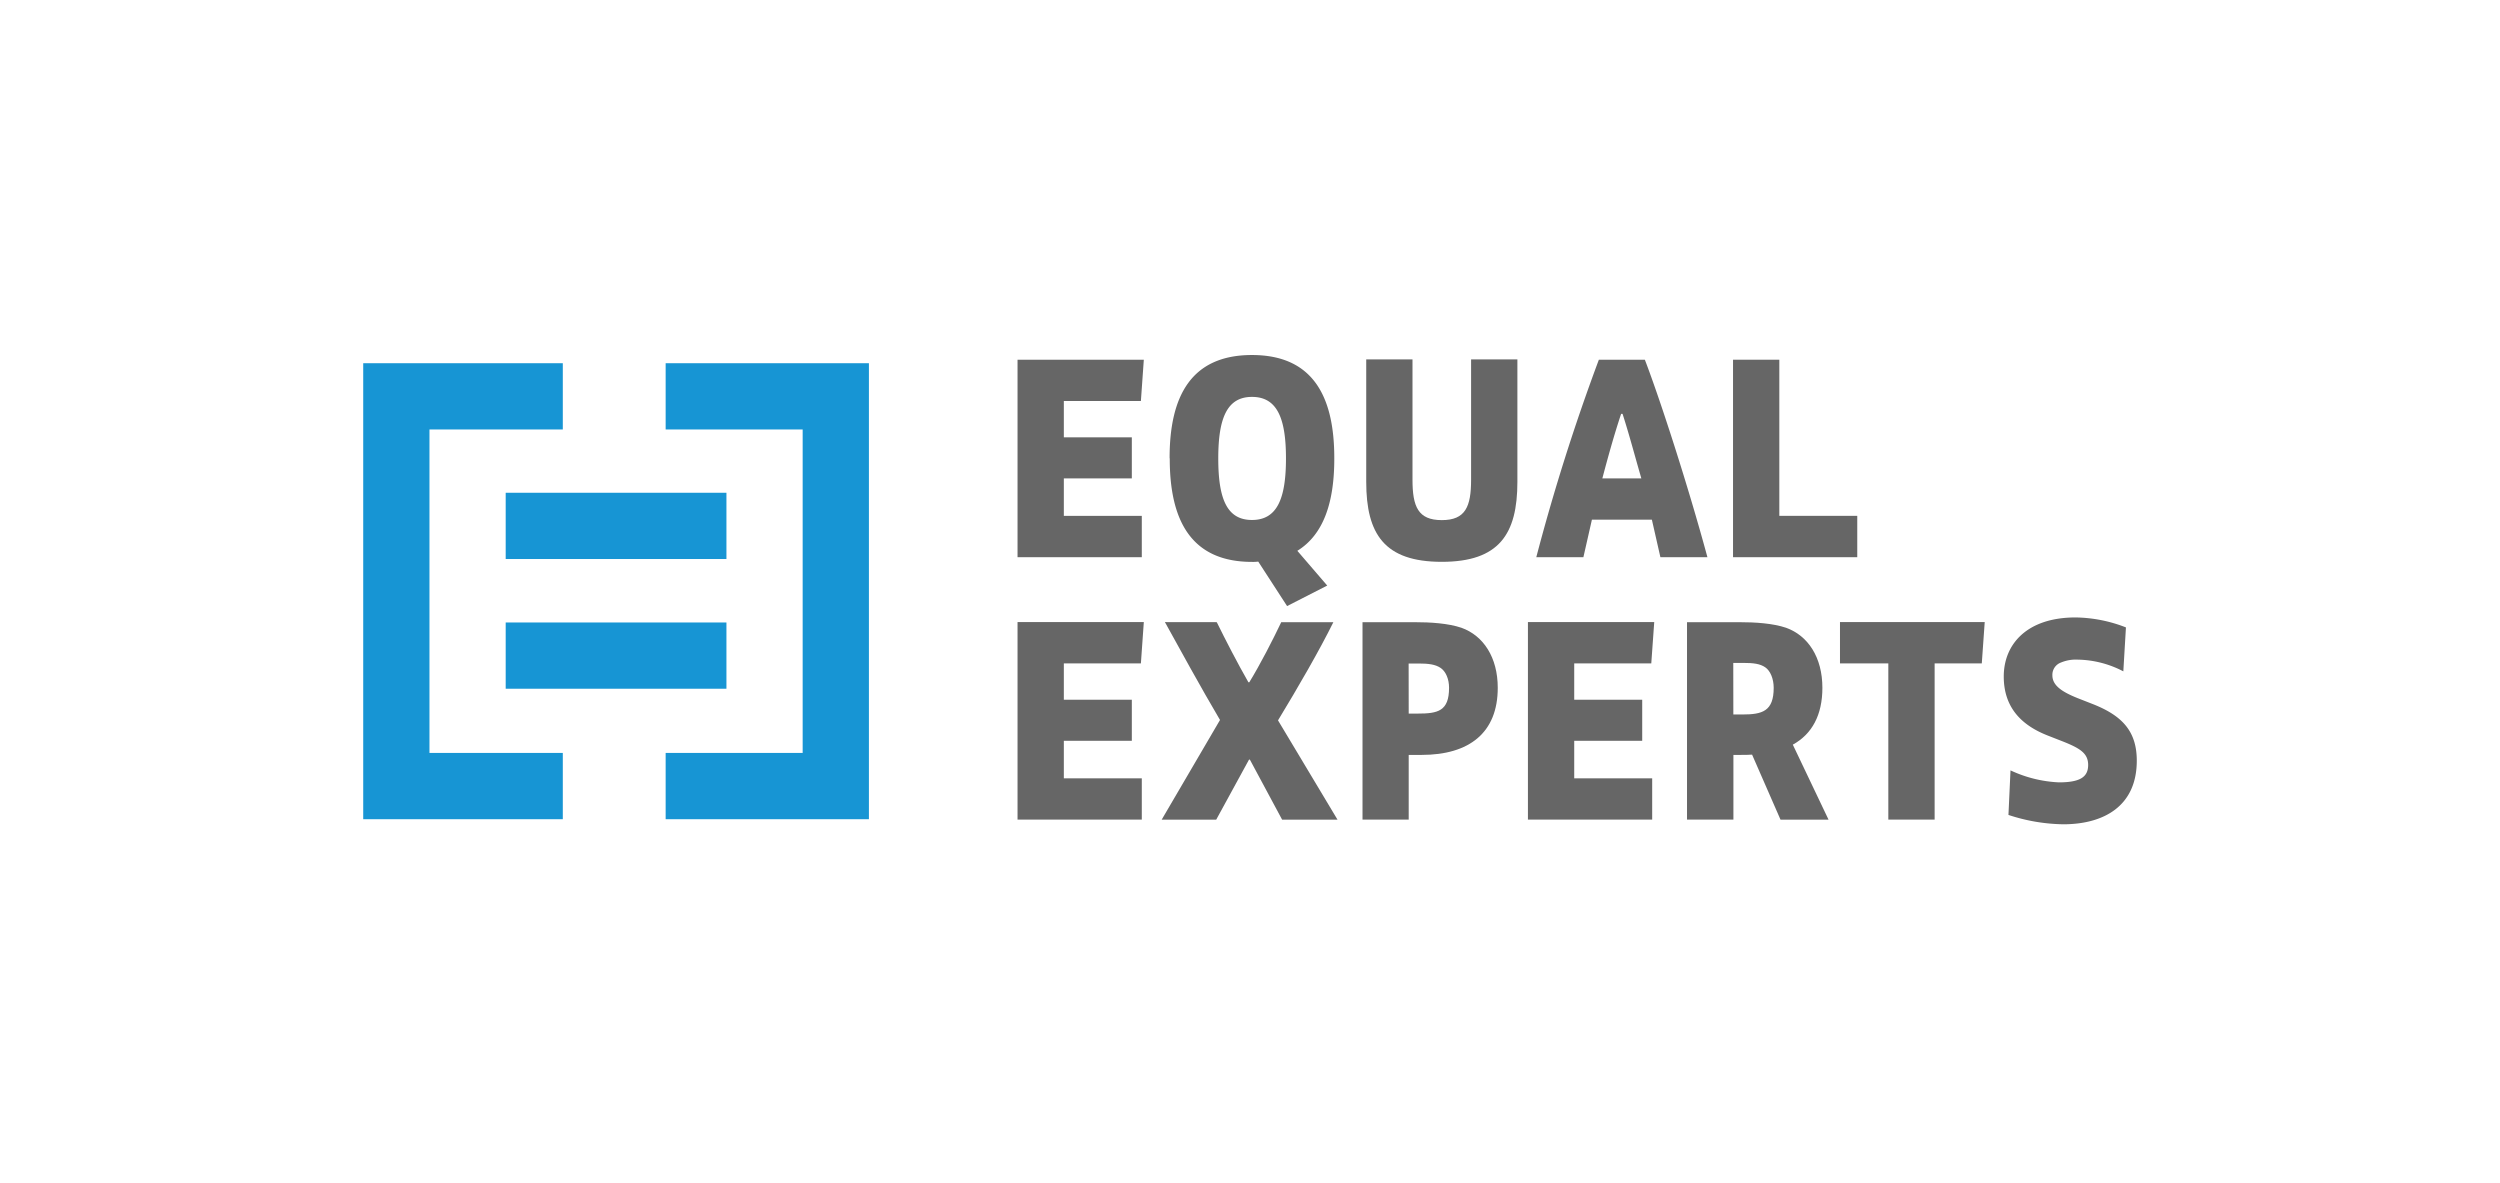
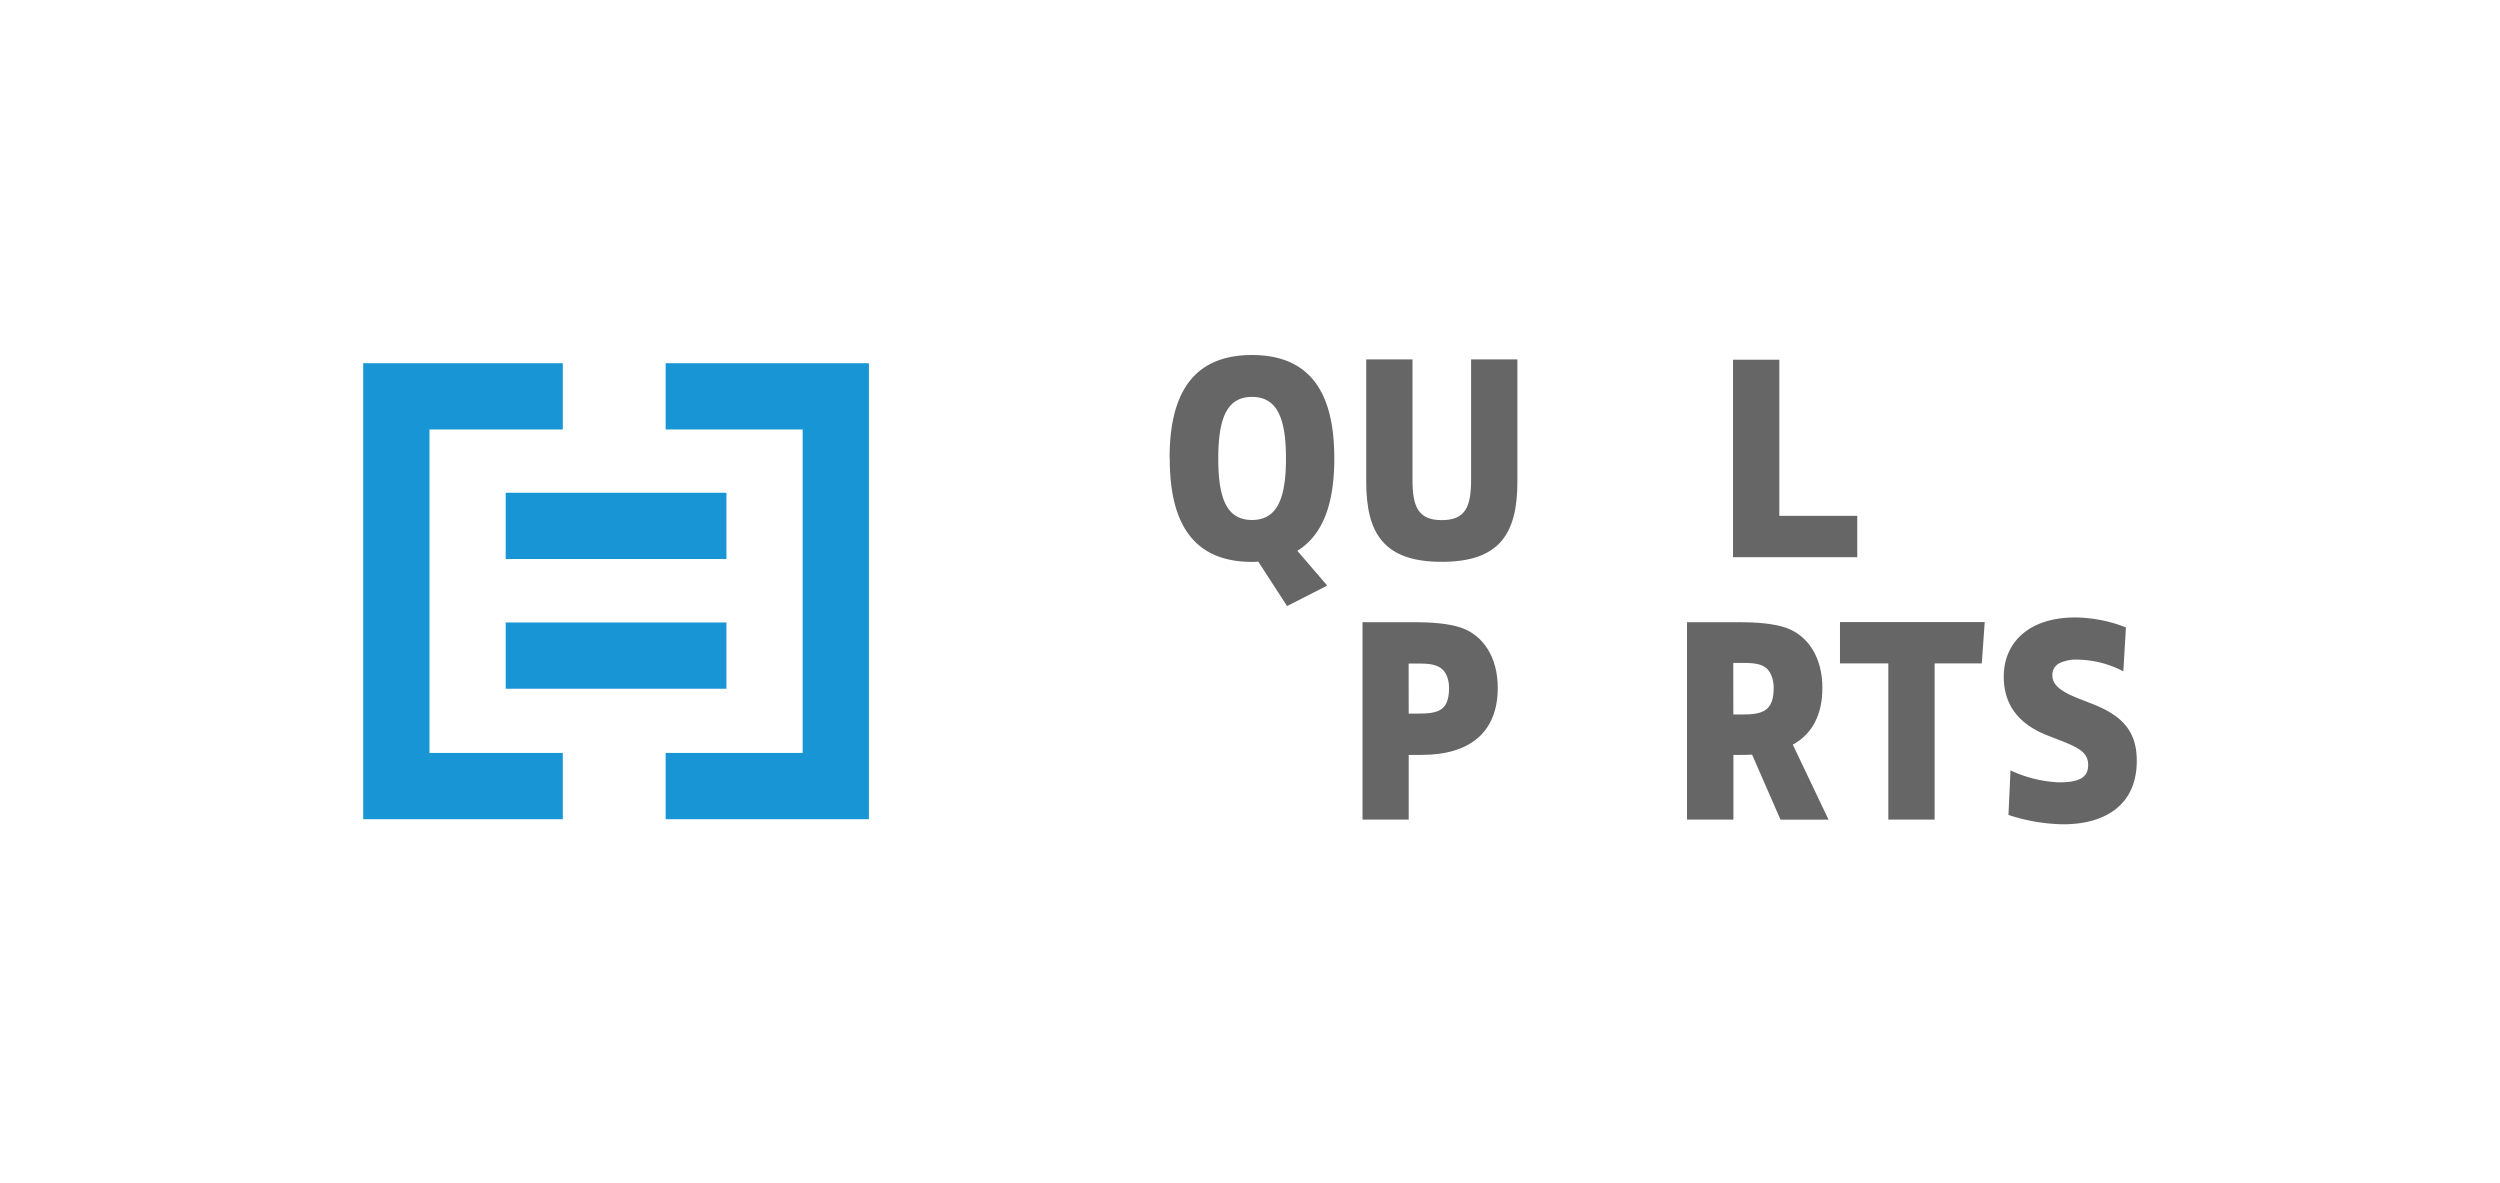
<svg xmlns="http://www.w3.org/2000/svg" id="Layer_1" data-name="Layer 1" viewBox="0 0 719.26 340.3">
  <defs>
    <style>.cls-1{fill:#666;}.cls-2{fill:#1795d4;}</style>
  </defs>
  <title>Equal_Experts_RGB_Logo_Colour</title>
-   <polygon class="cls-1" points="329.08 103.49 328.24 115.37 306.07 115.37 306.07 125.82 325.63 125.82 325.63 137.63 306.07 137.63 306.07 148.41 328.5 148.41 328.5 160.31 292.75 160.31 292.75 103.49 329.08 103.49" />
  <rect class="cls-2" x="145.49" y="141.77" width="63.51" height="19.06" />
  <rect class="cls-2" x="145.49" y="179.09" width="63.51" height="19.06" />
  <polygon class="cls-2" points="104.5 104.5 104.5 123.56 104.5 216.62 104.5 235.69 123.56 235.69 161.92 235.69 161.92 216.62 123.56 216.62 123.56 123.56 161.92 123.56 161.92 104.5 123.56 104.5 104.5 104.5" />
  <polygon class="cls-2" points="230.93 104.5 191.51 104.5 191.51 123.56 230.93 123.56 230.93 216.62 191.51 216.62 191.51 235.69 230.93 235.69 249.99 235.69 249.99 216.62 249.99 123.56 249.99 104.5 230.93 104.5" />
  <path class="cls-1" d="M336.5,131.73c0-17.79,6.24-29.59,23.69-29.59s23.69,11.8,23.69,29.59V132c0,12.39-3,21.75-10.63,26.47l8.6,10-11.55,5.9L362,161.57a11.15,11.15,0,0,1-1.77.09c-17.45,0-23.69-11.81-23.69-29.68Zm14,.16c0,11.72,2.53,17.71,9.7,17.71s9.78-6,9.78-17.71-2.62-17.7-9.78-17.7-9.7,6.07-9.7,17.7" />
  <path class="cls-1" d="M406.38,103.4V138c0,7.76,1.6,11.64,8.43,11.64s8.43-3.88,8.43-11.64V103.4h13.32v35.24c0,15-5.23,23-21.75,23s-21.74-8-21.74-23V103.4Z" />
-   <path class="cls-1" d="M473.23,103.49c4.55,11.88,12.48,36.42,18,56.81H477.7l-2.45-10.79H458l-2.45,10.79H442A587.93,587.93,0,0,1,460,103.49Zm-6.83,15.59c-2.1,6.32-3.79,12.48-5.4,18.55h11.22c-1.77-6.07-3.37-12.23-5.4-18.55Z" />
  <polygon class="cls-1" points="511.92 103.49 511.92 148.41 534.34 148.41 534.34 160.31 498.6 160.31 498.6 103.49 511.92 103.49" />
-   <polygon class="cls-1" points="329.08 178.98 328.24 190.87 306.07 190.87 306.07 201.32 325.63 201.32 325.63 213.13 306.07 213.13 306.07 223.92 328.5 223.92 328.5 235.8 292.75 235.8 292.75 178.98 329.08 178.98" />
-   <path class="cls-1" d="M350.07,179c2.45,5,6.07,12,9.1,17.29h.26c3.12-5.07,6.83-12.31,9.19-17.29h15c-4,8.1-10.19,18.8-15.93,28.25l17.12,28.57H368.87l-9.28-17.28h-.24l-9.44,17.28H334.22L351,207.14c-5.31-9-12-21.16-15.85-28.16Z" />
  <path class="cls-1" d="M406.72,179c5,0,9.95.34,13.74,1.61,6.33,2.27,10.45,8.51,10.45,17.28,0,12.9-8.17,19.3-21.92,19.3h-3.7V235.8H392V179Zm-1.43,26.3h2.61c5.73,0,9-.67,9-7.41,0-2.53-.93-4.72-2.45-5.74s-3.53-1.26-6.4-1.26h-2.78Z" />
-   <polygon class="cls-1" points="475.93 178.98 475.08 190.87 452.91 190.87 452.91 201.32 472.47 201.32 472.47 213.13 452.91 213.13 452.91 223.92 475.34 223.92 475.34 235.8 439.59 235.8 439.59 178.98 475.93 178.98" />
  <path class="cls-1" d="M500.12,179c5,0,9.95.34,13.74,1.61,6.32,2.27,10.45,8.5,10.45,17.28,0,7.84-3,13.32-8.51,16.35l10.28,21.58H512.26l-8.18-18.71c-.93.08-2.19.08-3.37.08h-2V235.8H485.36V179Zm-1.43,26.56h2.61c5.73,0,9-.93,9-7.67,0-2.53-.93-4.89-2.44-5.91s-3.38-1.26-6.42-1.26h-2.77Z" />
  <polygon class="cls-1" points="571.01 178.98 570.17 190.87 556.6 190.87 556.6 235.8 543.28 235.8 543.28 190.87 529.37 190.87 529.37 178.98 571.01 178.98" />
  <path class="cls-1" d="M610.89,193.15a29.23,29.23,0,0,0-13.07-3.37,11.11,11.11,0,0,0-4.89.84,3.75,3.75,0,0,0-2.45,3.7c0,3,3,4.81,7.17,6.5l4.72,1.85c8.43,3.38,12.39,7.93,12.39,16.19,0,13.15-9.61,18.29-21.16,18.29a52.49,52.49,0,0,1-15.76-2.69l.59-12.82a36.73,36.73,0,0,0,13.91,3.45c6.07,0,8.43-1.52,8.43-5,0-3.28-2.19-4.72-7-6.66l-4.72-1.85c-6.83-2.7-12.56-7.5-12.56-16.94s6.83-17,20.65-17a41.09,41.09,0,0,1,14.5,2.87Z" />
</svg>